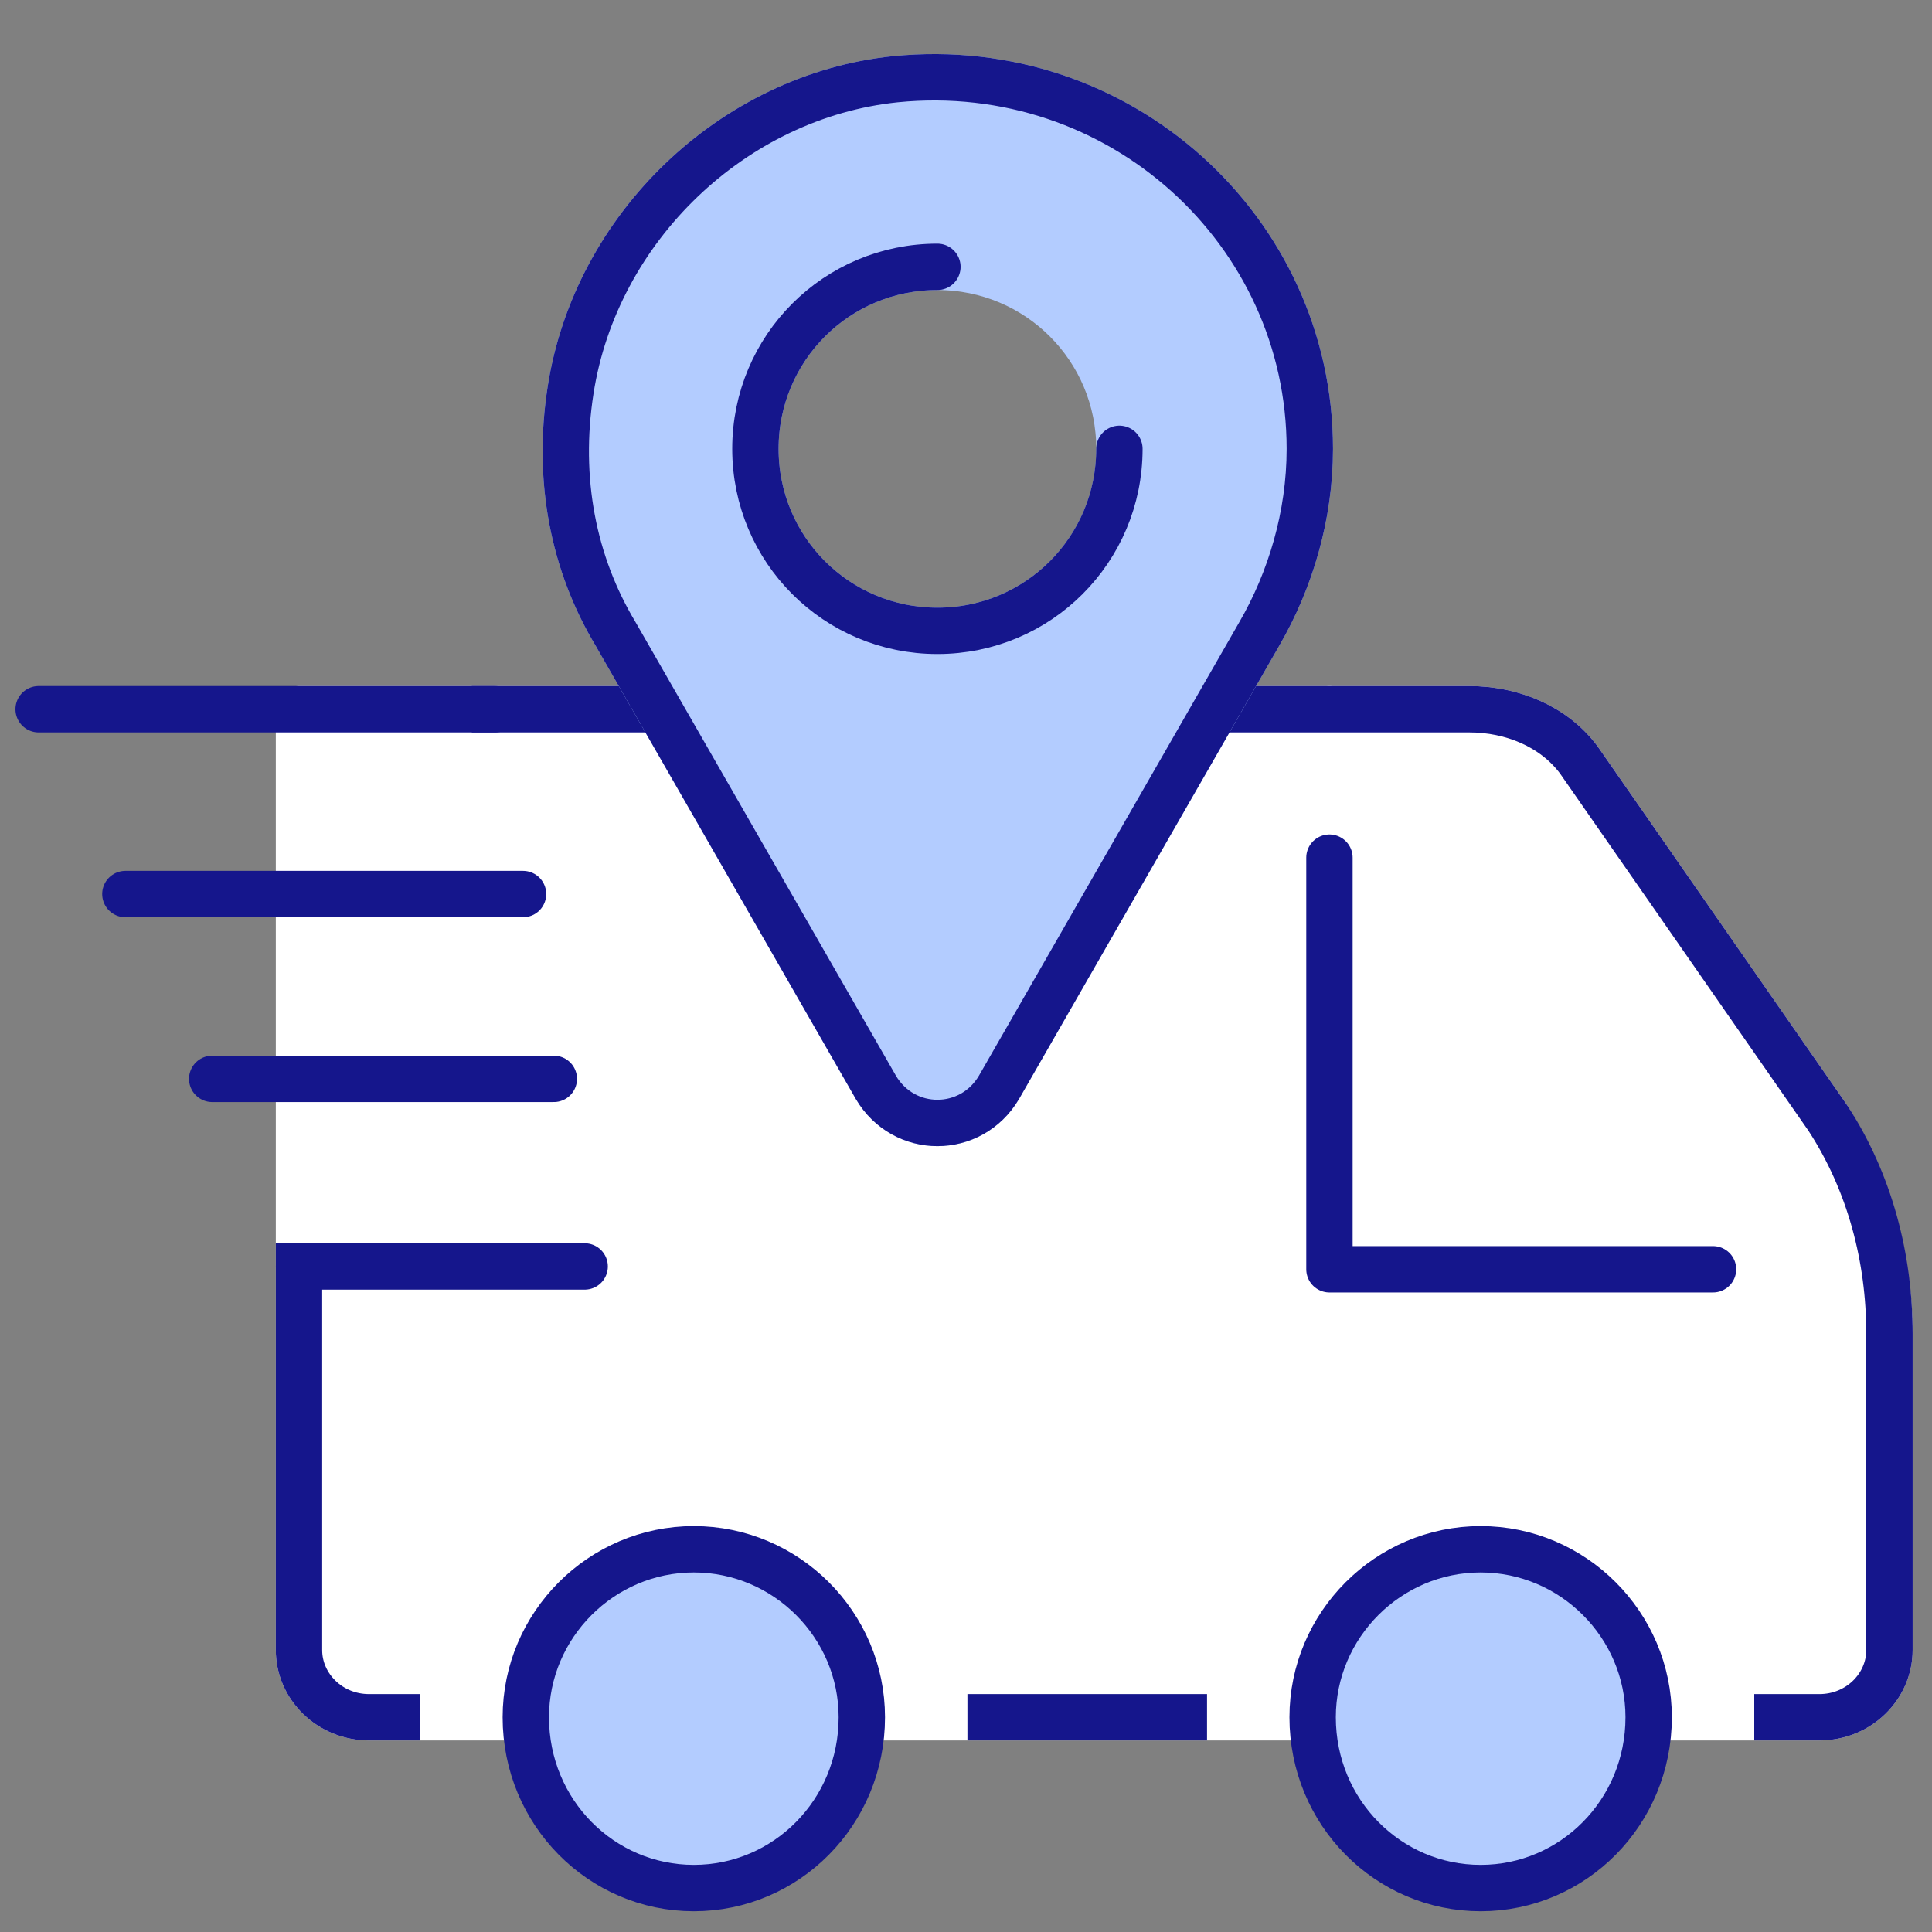
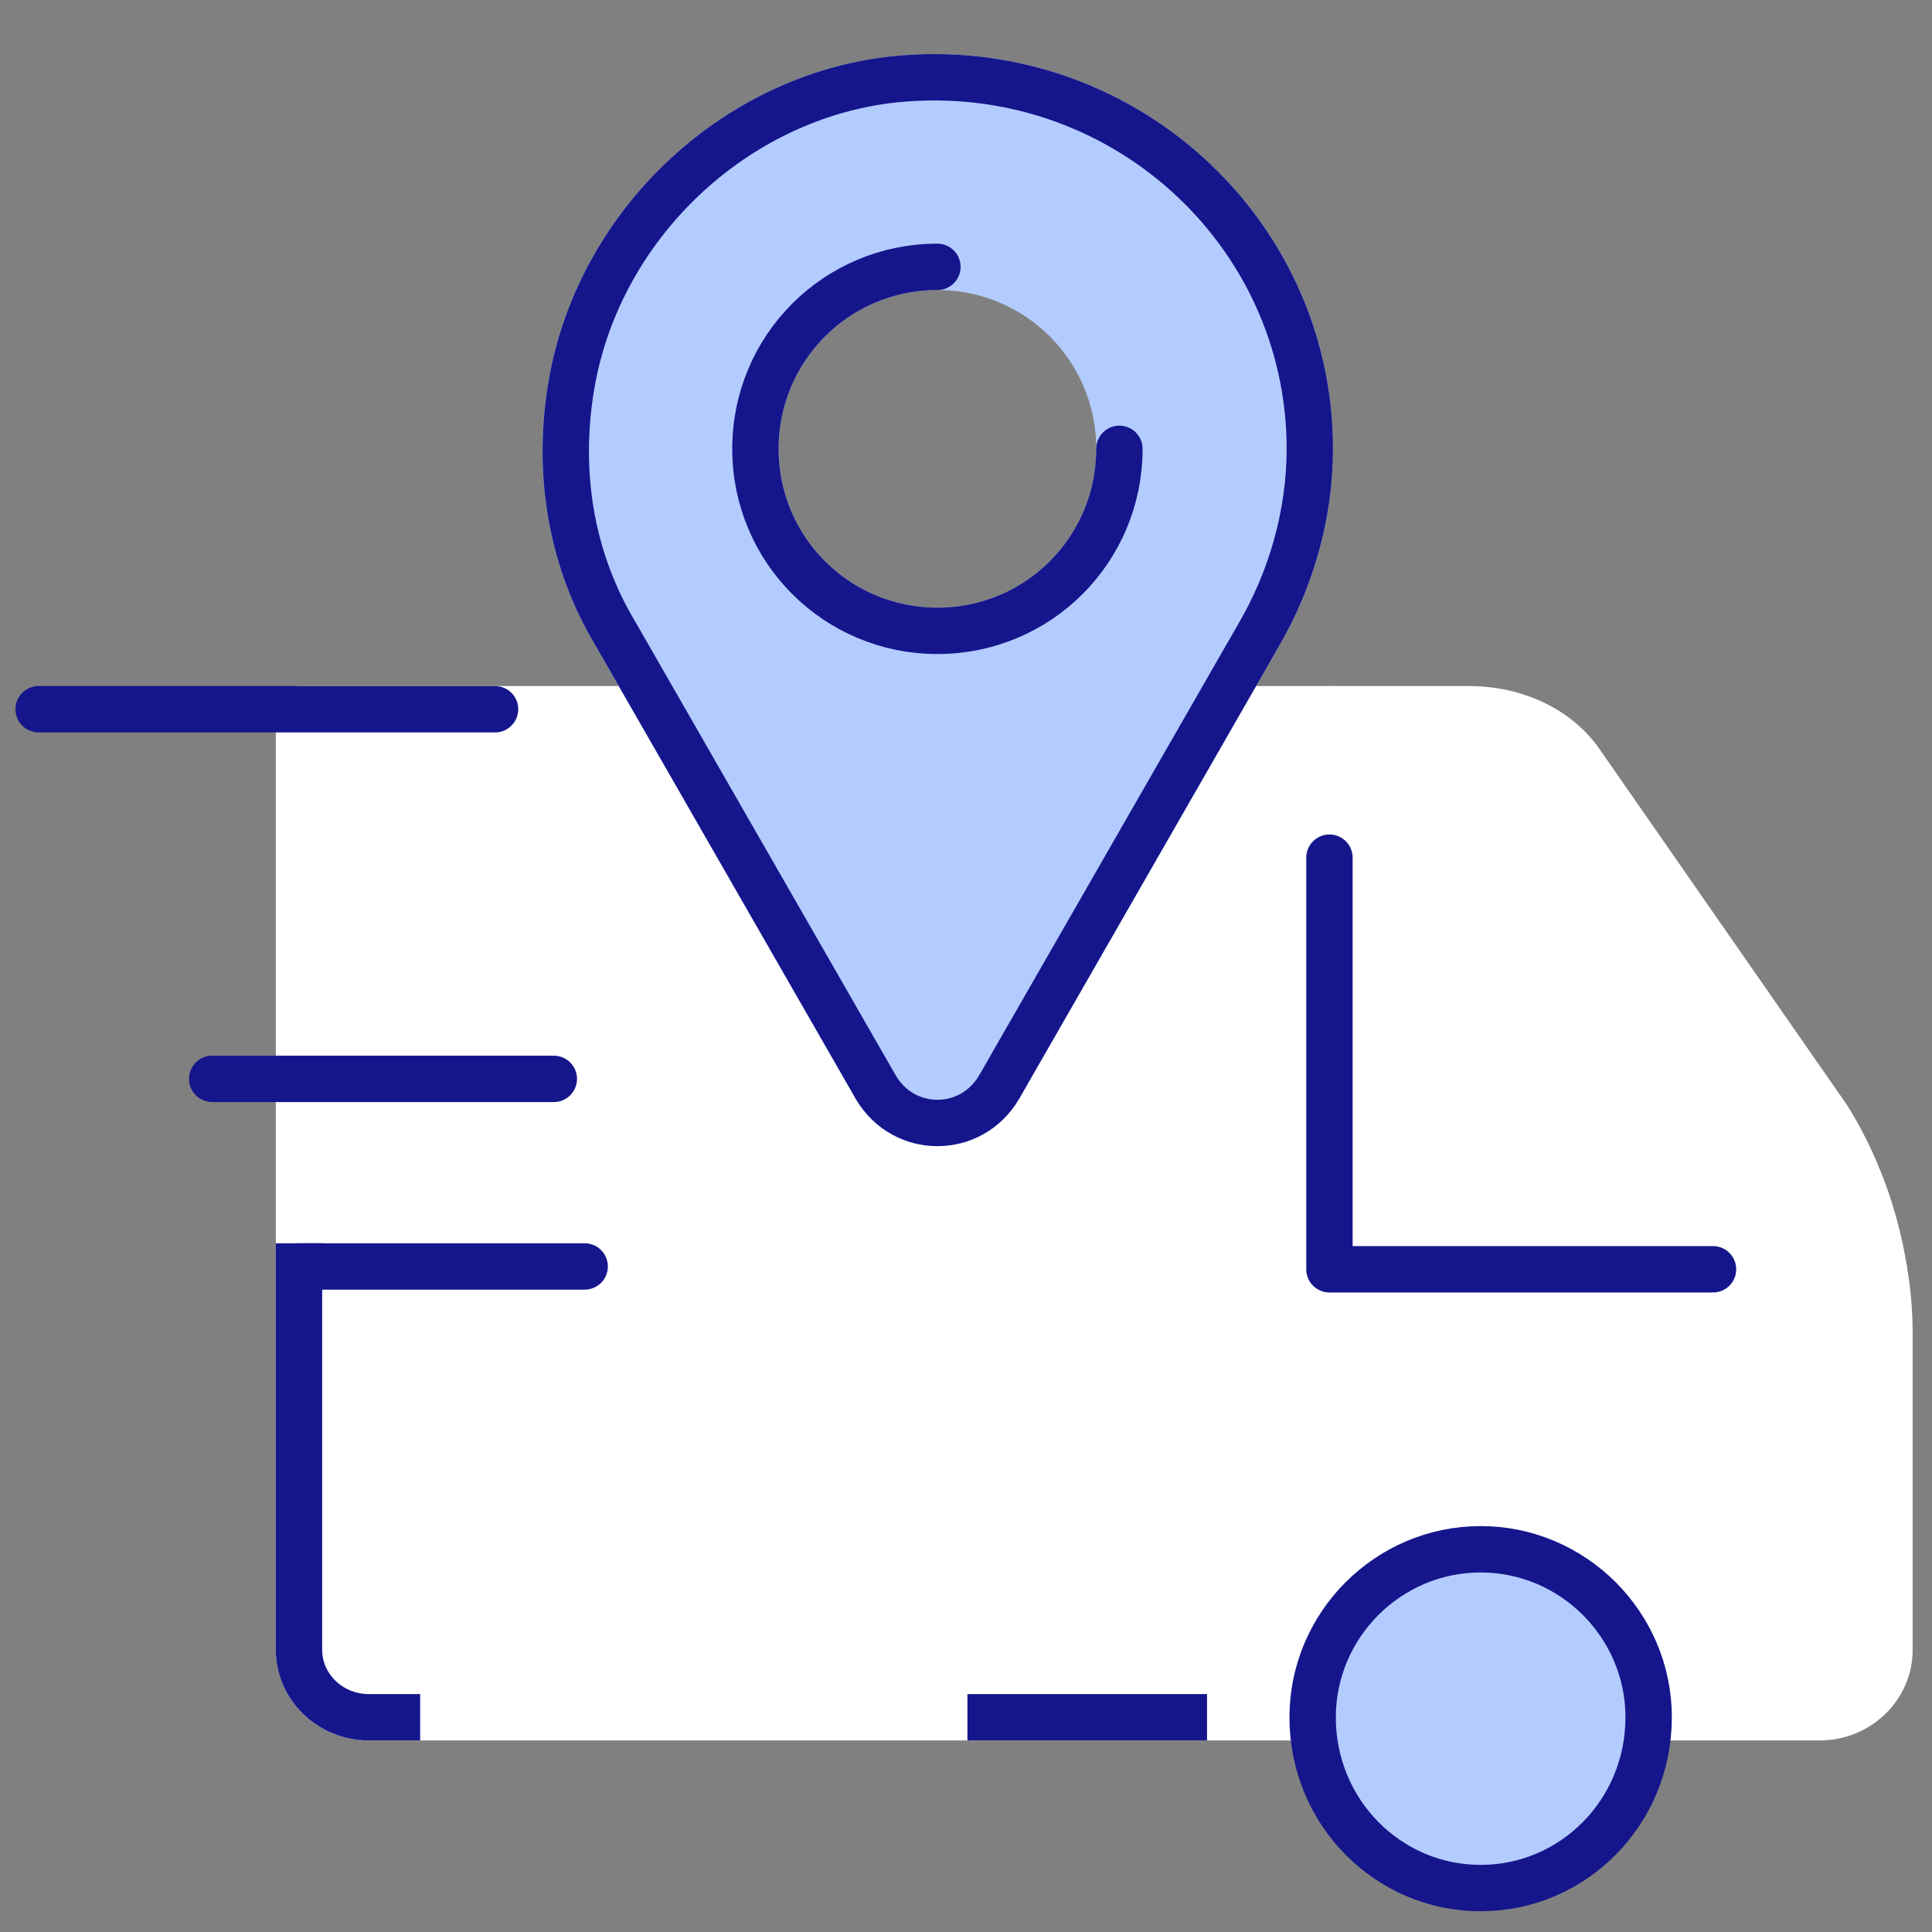
<svg xmlns="http://www.w3.org/2000/svg" width="50" height="50" viewBox="0 0 50 50" fill="none">
  <rect x="0" y="0" width="50" height="50" fill="#808080" stroke="none" />
  <path d="M48.754 32.848C48.536 31.472 48.029 30.095 47.304 28.935L40.855 19.66C40.203 18.79 39.116 18.355 38.029 18.355H34.406V32.848H48.754Z" fill="white" stroke="white" stroke-width="1.2" stroke-linecap="round" stroke-linejoin="round" />
  <path d="M34.406 32.848V18.355H7.738V42.704C7.738 43.646 8.535 44.443 9.55 44.443H38.826H47.087C48.102 44.443 48.899 43.646 48.899 42.704V34.515C48.899 33.935 48.85 33.38 48.754 32.848H34.406Z" fill="white" stroke="white" stroke-width="1.2" stroke-linecap="round" stroke-linejoin="round" />
  <path d="M44.333 32.849H34.406V22.196" stroke="#15168C" stroke-width="1.2" stroke-linecap="round" stroke-linejoin="round" />
  <path d="M10.274 44.443H9.55C8.535 44.443 7.738 43.646 7.738 42.704V32.776" stroke="#15168C" stroke-width="1.2" stroke-linecap="square" stroke-linejoin="round" />
  <path d="M30.638 44.443H25.637" stroke="#15168C" stroke-width="1.2" stroke-linecap="square" stroke-linejoin="round" />
-   <path d="M12.811 18.355H38.029C39.116 18.355 40.203 18.79 40.855 19.66L47.305 28.935C48.392 30.602 48.899 32.559 48.899 34.515V42.704C48.899 43.646 48.102 44.443 47.087 44.443H46" stroke="#15168C" stroke-width="1.2" stroke-linecap="square" stroke-linejoin="round" />
-   <path d="M22.304 44.443C22.304 46.907 20.348 48.863 17.956 48.863C15.565 48.863 13.608 46.907 13.608 44.443C13.608 42.052 15.565 40.095 17.956 40.095C20.348 40.095 22.304 42.052 22.304 44.443Z" fill="#B3CCFF" stroke="#15168C" stroke-width="1.2" stroke-linecap="round" stroke-linejoin="round" />
  <path d="M42.667 44.443C42.667 46.907 40.71 48.863 38.319 48.863C35.928 48.863 33.971 46.907 33.971 44.443C33.971 42.052 35.928 40.095 38.319 40.095C40.71 40.095 42.667 42.052 42.667 44.443Z" fill="#B3CCFF" stroke="#15168C" stroke-width="1.2" stroke-linecap="round" stroke-linejoin="round" />
  <path d="M7.739 32.776H15.131" stroke="#15168C" stroke-width="1.2" stroke-linecap="round" stroke-linejoin="round" />
  <path d="M5.492 27.921H14.333" stroke="#15168C" stroke-width="1.2" stroke-linecap="round" stroke-linejoin="round" />
-   <path d="M3.245 23.138H13.536" stroke="#15168C" stroke-width="1.2" stroke-linecap="round" stroke-linejoin="round" />
  <path d="M1 18.355H12.812" stroke="#15168C" stroke-width="1.2" stroke-linecap="round" stroke-linejoin="round" />
  <path fill-rule="evenodd" clip-rule="evenodd" d="M32.594 16.399L25.855 28.138C25.13 29.37 23.391 29.37 22.666 28.138L15.927 16.399C14.84 14.587 14.405 12.413 14.767 10.094C15.42 5.891 18.97 2.485 23.173 2.05C28.971 1.471 33.898 5.964 33.898 11.616C33.898 13.355 33.391 15.022 32.594 16.399ZM28.971 11.616C28.971 9.007 26.869 6.906 24.26 6.906C21.652 6.906 19.55 9.007 19.55 11.616C19.55 14.225 21.652 16.326 24.26 16.326C26.869 16.326 28.971 14.225 28.971 11.616Z" fill="#B3CCFF" stroke="#B3CCFF" stroke-width="1.2" stroke-linecap="round" stroke-linejoin="round" />
  <path d="M28.97 11.616C28.97 14.225 26.869 16.326 24.26 16.326C21.651 16.326 19.55 14.225 19.55 11.616C19.55 9.007 21.651 6.906 24.26 6.906" stroke="#15168C" stroke-width="1.2" stroke-linecap="round" stroke-linejoin="round" />
  <path d="M33.898 11.616C33.898 5.964 28.971 1.471 23.173 2.05C18.97 2.485 15.42 5.891 14.767 10.094C14.405 12.413 14.84 14.587 15.927 16.399L22.666 28.138C23.391 29.37 25.13 29.37 25.855 28.138L32.594 16.399C33.391 15.022 33.898 13.355 33.898 11.616Z" stroke="#15168C" stroke-width="1.2" stroke-linecap="round" stroke-linejoin="round" />
</svg>